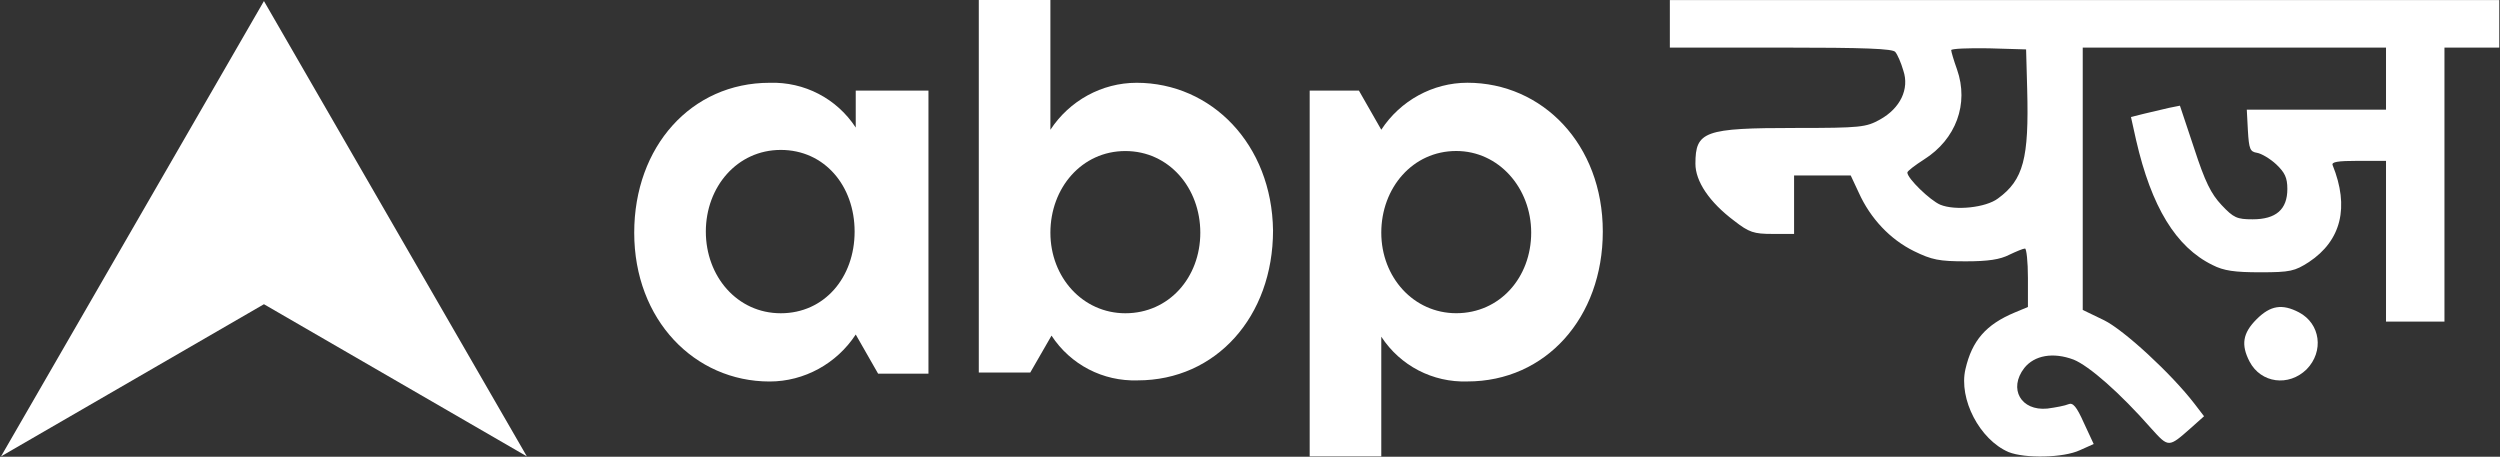
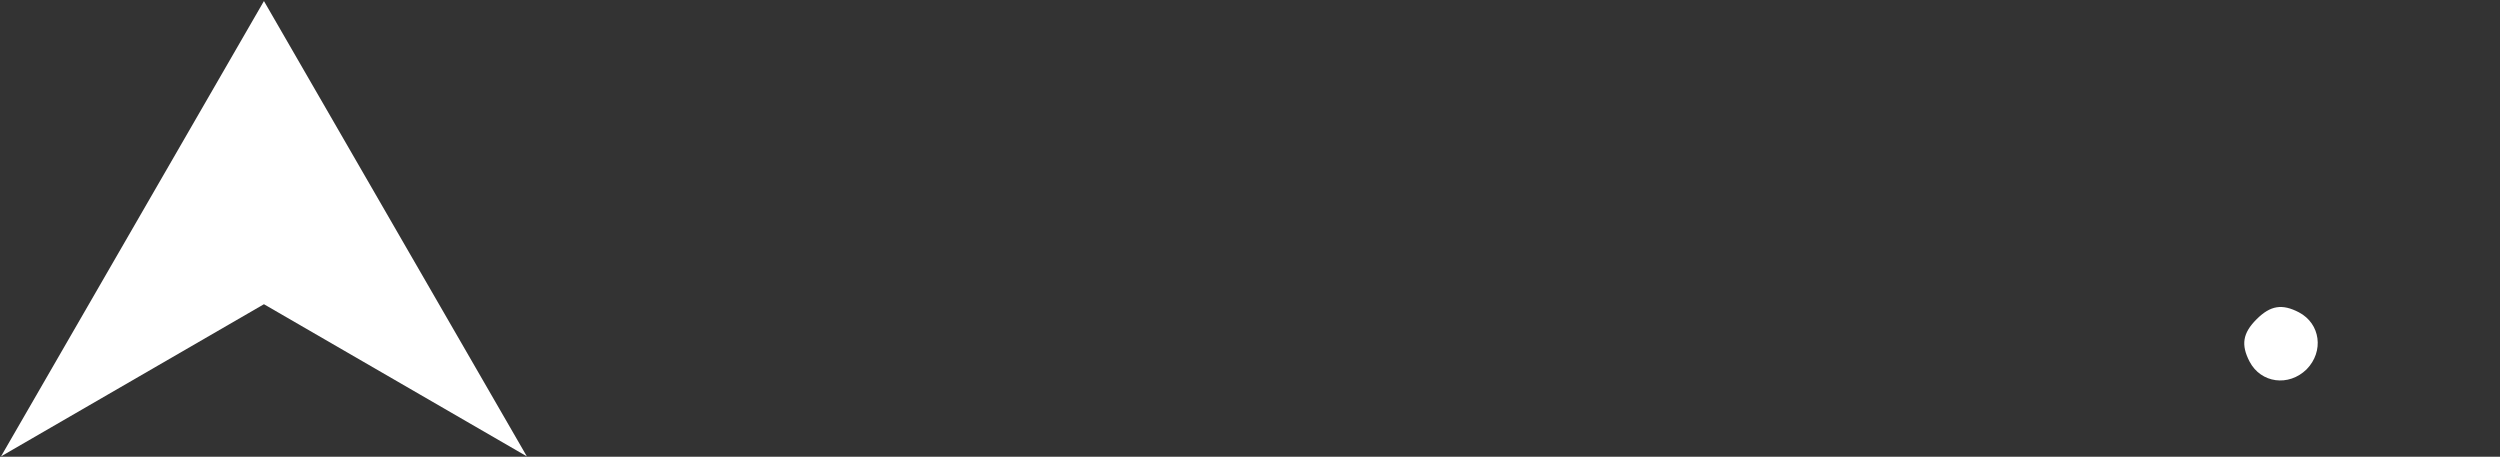
<svg xmlns="http://www.w3.org/2000/svg" fill="none" viewBox="0 0 1029 188" height="188" width="1029">
  <rect x="0" y="0" width="1029" height="188" fill="#333333" stroke="none" />
  <path fill="white" d="M108.638 125.218L0.426 187.841L108.638 0.432L216.849 187.841L108.638 125.218Z" />
-   <path fill="white" d="M467.8 34.078C453.525 34.078 440.171 41.446 432.343 53.418V0.001H402.873V153.339H424.055L432.804 138.144C440.633 150.116 453.987 157.023 468.261 156.563C500.495 156.563 523.982 130.315 523.982 94.859C523.521 59.403 498.656 34.075 467.803 34.075L467.8 34.078ZM463.195 128.937C445.697 128.937 432.344 114.202 432.344 95.784C432.344 77.365 445.238 62.17 463.195 62.17C481.154 62.17 494.047 77.365 494.047 95.784C494.047 114.203 481.153 128.937 463.195 128.937Z" />
-   <path fill="white" d="M603.992 34.058C589.717 34.058 576.364 41.426 568.536 53.398L559.326 37.282H539.064V187.856H568.535V138.586C576.363 150.558 589.717 157.465 603.991 157.005C636.226 157.005 659.712 130.757 659.712 95.301C659.712 59.384 634.847 34.058 603.992 34.058ZM599.388 128.918C581.889 128.918 568.537 114.183 568.537 95.764C568.537 77.345 581.43 62.15 599.388 62.15C616.886 62.15 630.239 77.346 630.239 95.764C630.239 114.184 617.345 128.918 599.388 128.918Z" />
-   <path fill="white" d="M352.222 52.497C344.394 40.525 331.04 33.617 316.766 34.078C284.531 34.078 261.045 60.325 261.045 95.781C261.045 131.698 285.911 157.026 316.766 157.026C331.041 157.026 344.394 149.659 352.222 137.686L361.432 153.803H382.154V37.302H352.222V52.497ZM321.371 128.937C303.412 128.937 290.52 113.741 290.52 95.322C290.52 76.903 303.414 61.708 321.371 61.708C339.33 61.708 351.761 76.443 351.761 95.322C351.761 114.202 339.328 128.937 321.371 128.937Z" />
-   <path fill="white" d="M687.309 9.808V19.584H733.028C767.769 19.584 779.049 20.035 780.102 21.389C781.004 22.441 782.508 25.9 783.41 29.058C785.967 36.578 782.207 44.549 773.785 49.211C768.07 52.369 765.965 52.67 739.044 52.67C701.446 52.67 697.836 54.023 697.836 67.408C697.836 74.627 703.551 83.199 713.778 90.869C719.944 95.682 721.899 96.283 729.569 96.283H738.443V84.252V72.221H750.173H761.754L765.062 79.289C769.875 89.967 777.996 98.539 787.772 103.352C795.141 106.961 798.149 107.563 809.128 107.563C818.302 107.563 823.265 106.811 827.025 104.856C829.882 103.502 832.74 102.299 833.491 102.299C834.093 102.299 834.695 107.713 834.695 114.33V126.362L829.28 128.618C817.399 133.58 811.684 140.198 808.977 151.928C806.12 164.26 814.843 180.954 826.724 186.067C833.491 188.774 849.283 188.473 856.051 185.315L861.766 182.758L857.705 174.036C854.697 167.268 853.193 165.614 851.388 166.366C850.035 166.967 846.125 167.719 842.666 168.17C831.837 169.223 826.573 160.049 833.191 151.477C837.402 146.213 845.072 144.86 853.494 148.018C859.81 150.575 872.444 161.553 885.528 176.442C892.596 184.262 892.596 184.262 901.62 176.292L907.185 171.329L903.274 166.215C893.799 153.883 874.248 135.836 865.977 131.776L857.254 127.565V73.574V19.584H919.667H982.081V32.367V45.15H953.506H924.781L925.232 53.723C925.683 61.393 926.134 62.445 928.992 62.897C930.796 63.197 934.406 65.303 936.962 67.709C940.422 71.018 941.474 73.123 941.474 77.785C941.474 86.207 936.812 90.268 927.187 90.268C920.72 90.268 919.366 89.666 914.403 84.403C910.042 79.74 907.636 74.928 903.124 61.092L897.258 43.496L892.747 44.398C890.19 45 885.678 46.053 882.52 46.805L877.106 48.158L879.211 57.633C885.528 85.154 895.604 101.697 910.644 109.067C915.306 111.473 919.818 112.074 930.345 112.074C942.677 112.074 944.482 111.623 950.348 107.864C963.733 98.99 967.041 85.154 960.123 68.01C959.522 66.656 962.078 66.205 970.651 66.205H982.081V99.291V132.377H994.112H1006.14V75.981V19.584H1017.42H1028.7V9.808V0.033H858.006H687.309V9.808ZM834.394 36.879C835.146 65.152 832.89 74.025 822.362 81.695C817.399 85.455 804.766 86.809 798.6 84.252C794.389 82.447 785.065 73.424 785.065 71.018C785.065 70.416 788.223 68.01 791.983 65.603C805.067 57.332 810.481 42.744 805.518 28.607C804.165 24.848 803.112 21.238 803.112 20.637C803.112 20.035 810.03 19.734 818.602 19.885L833.943 20.336L834.394 36.879Z" />
  <path fill="white" d="M928.795 131.415C923.08 137.13 922.328 141.942 925.938 148.86C930.6 157.733 942.03 159.237 949.399 152.019C956.618 144.649 955.114 133.22 946.241 128.557C939.323 124.948 934.51 125.7 928.795 131.415Z" />
</svg>